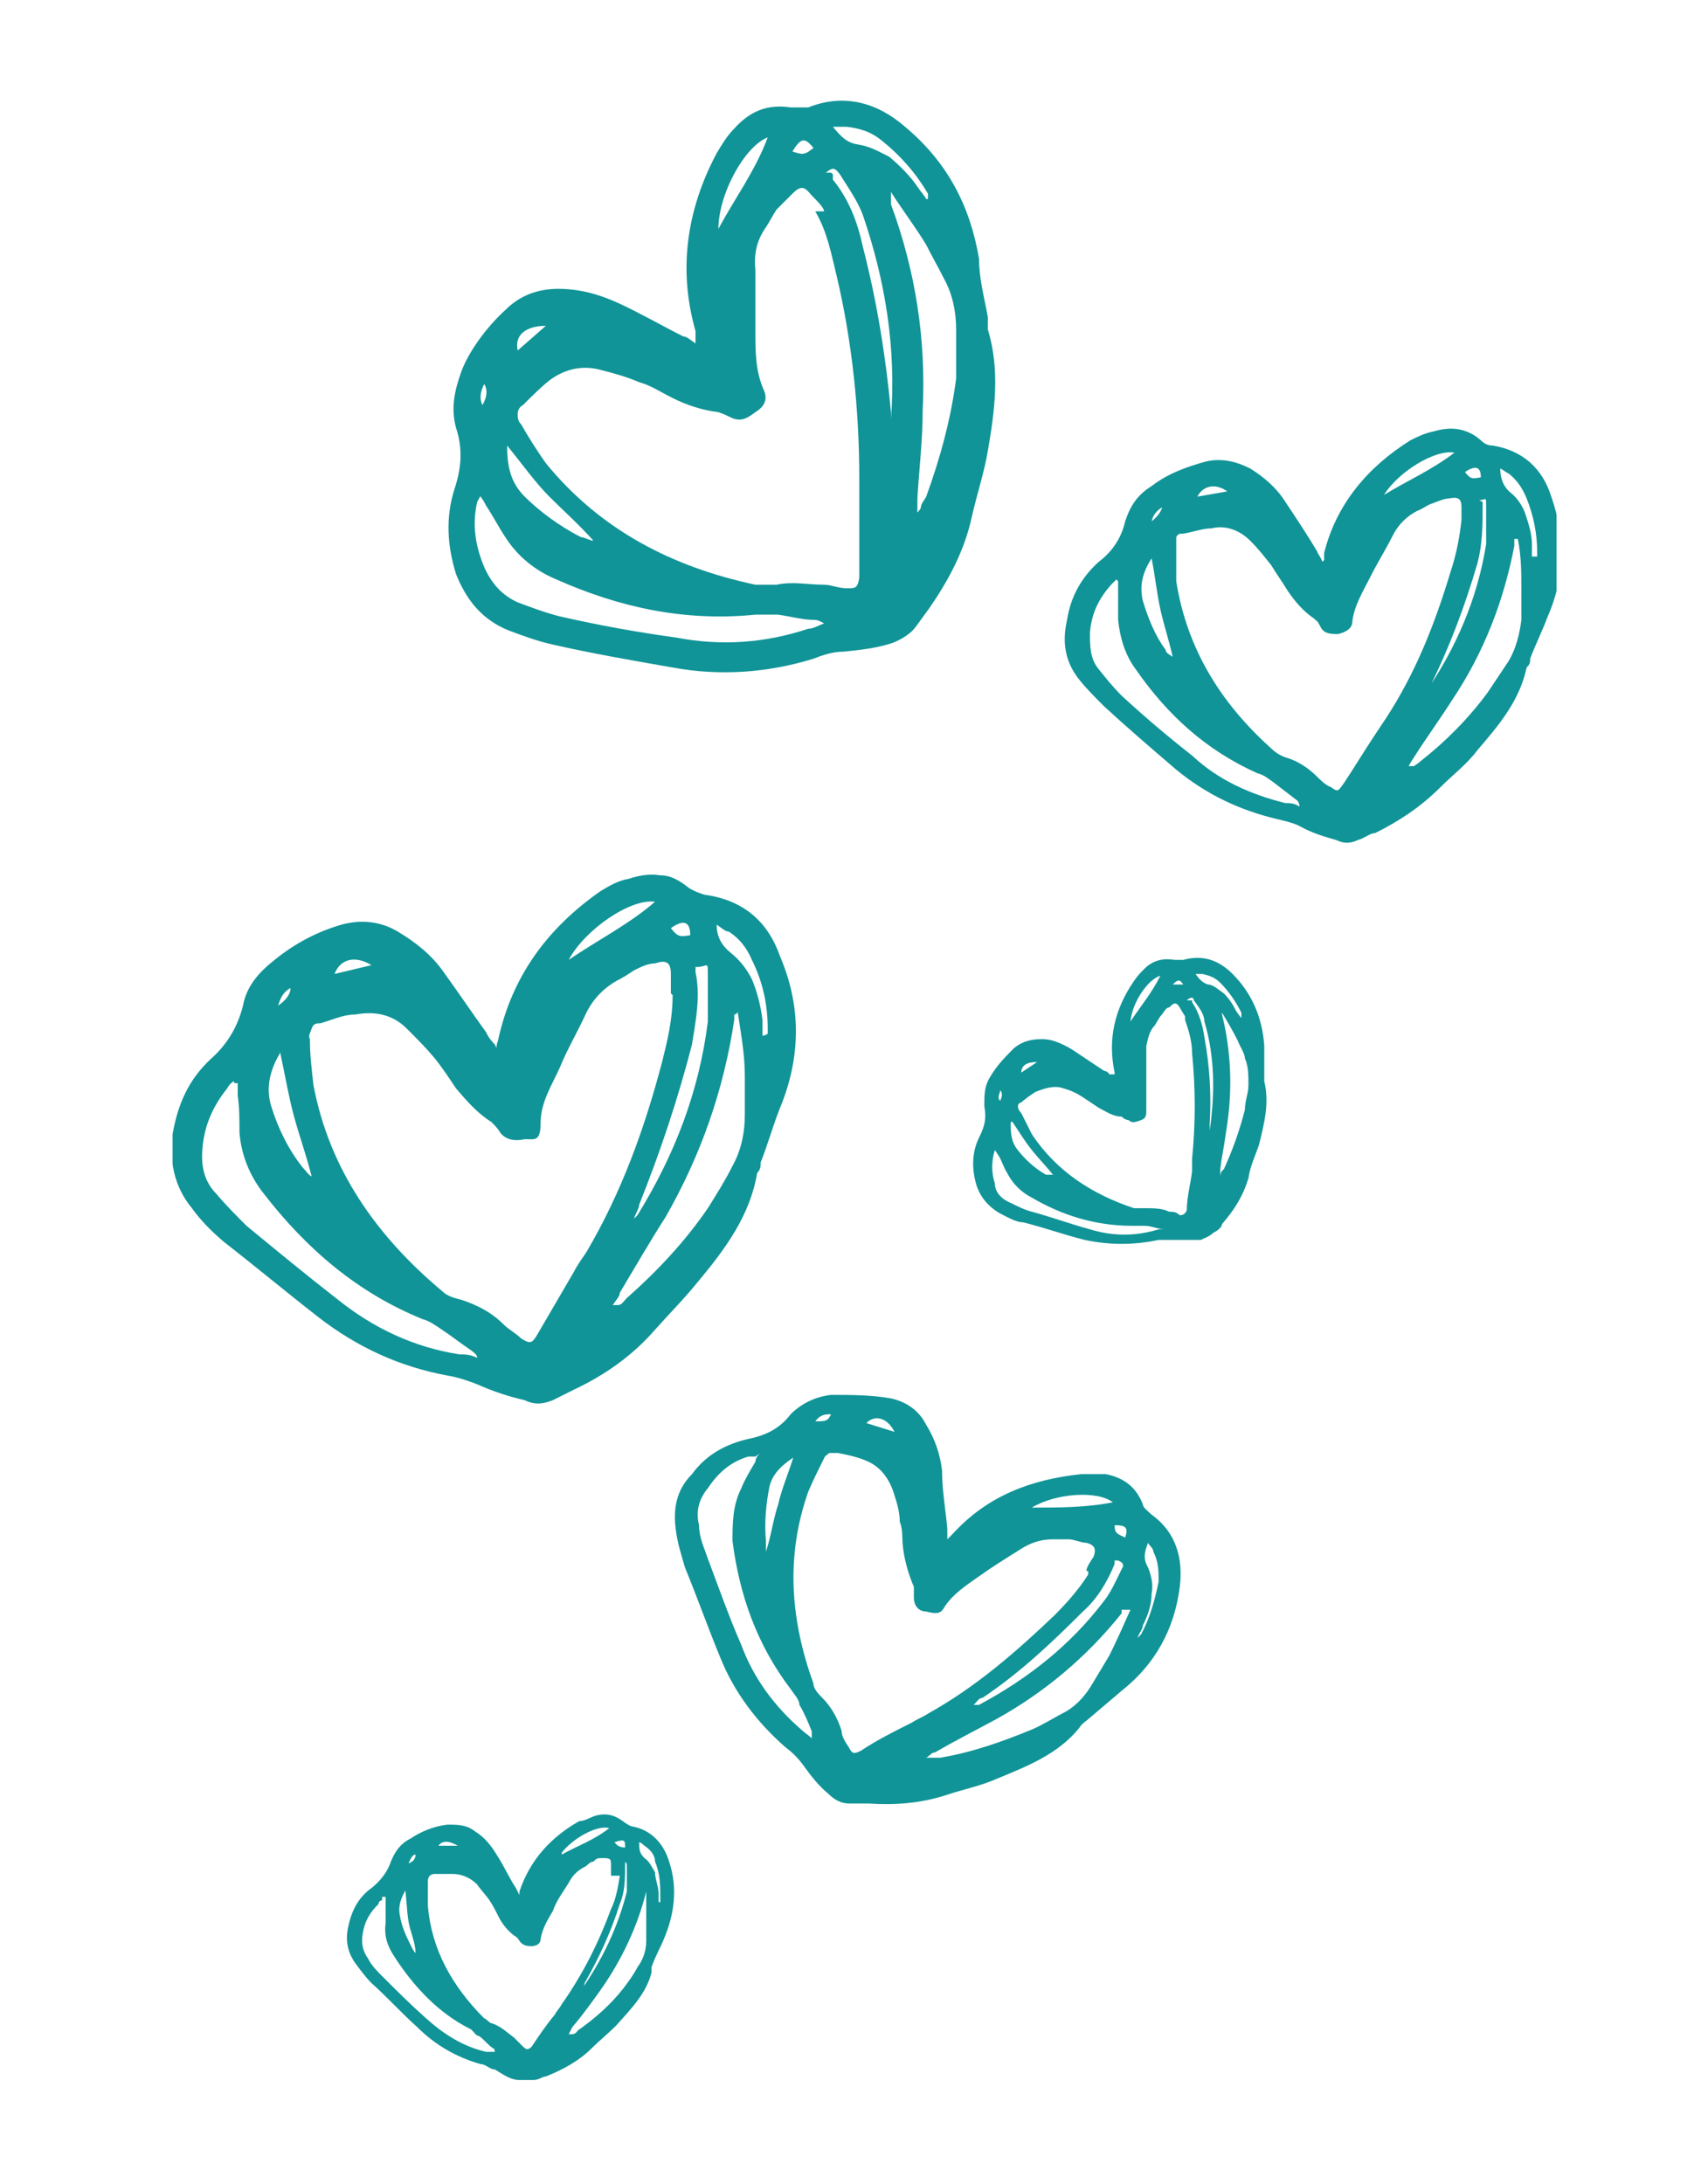
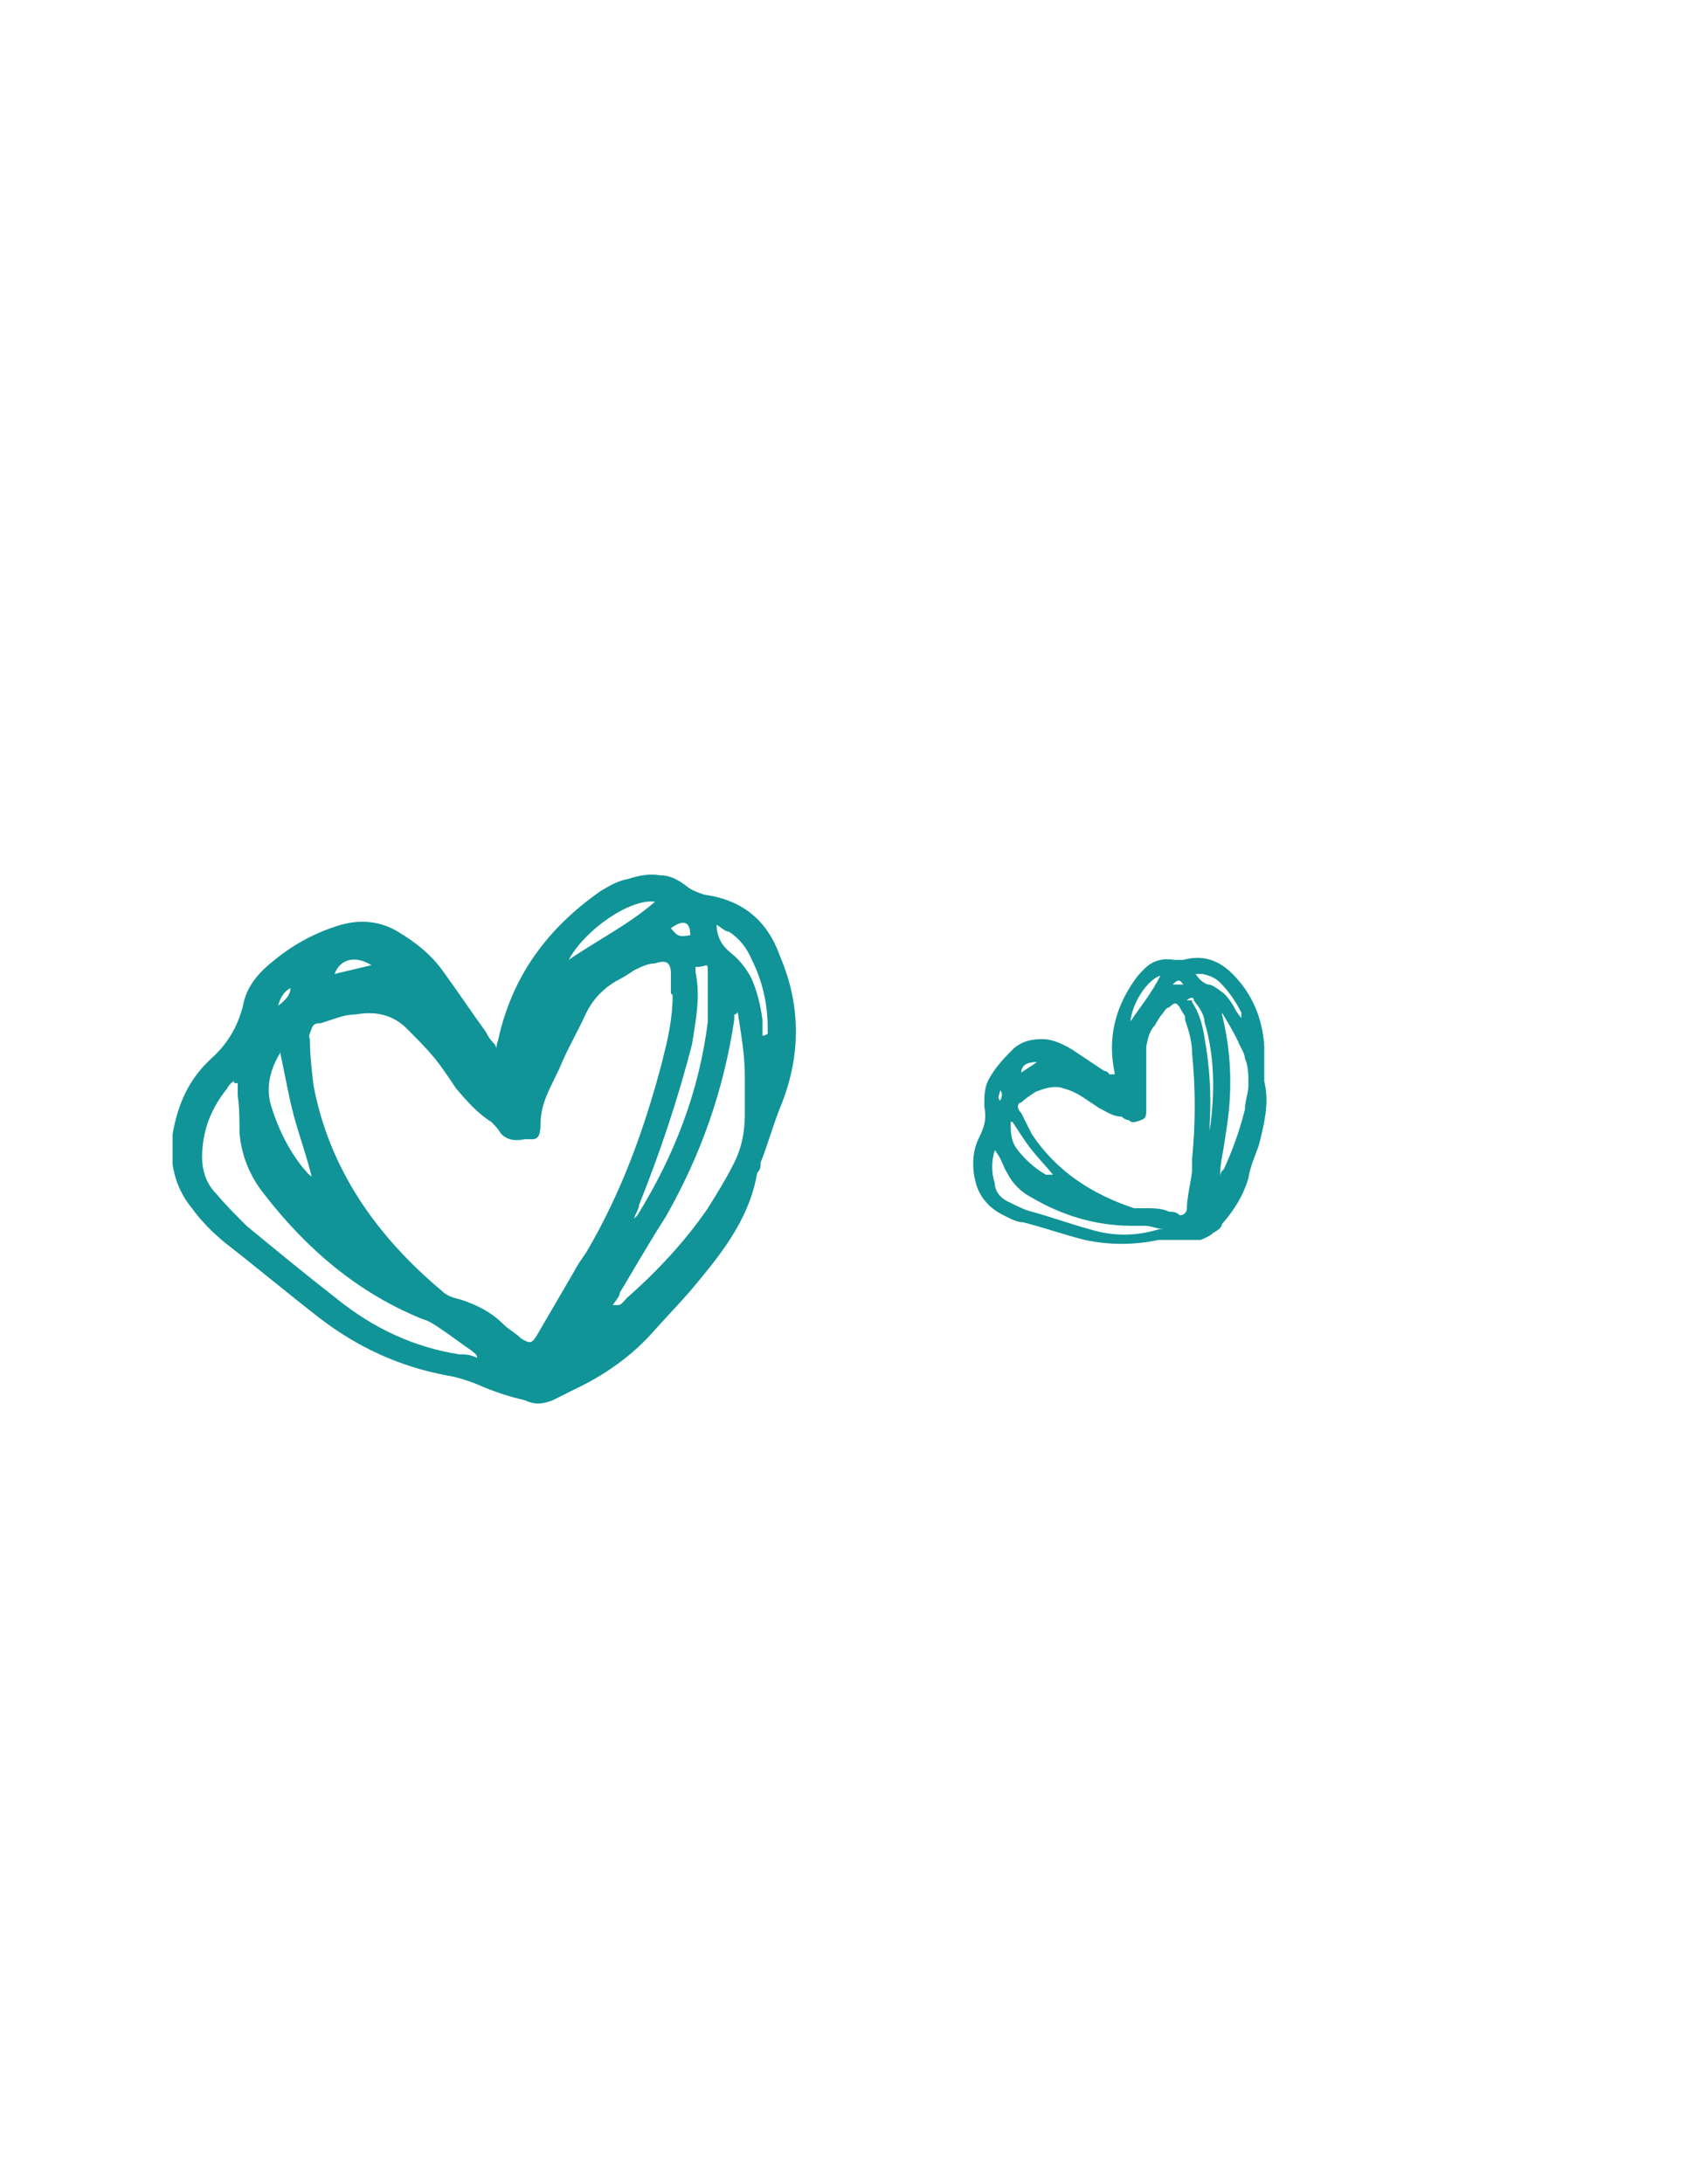
<svg xmlns="http://www.w3.org/2000/svg" id="Layer_1" version="1.1" viewBox="0 0 97 124">
  <defs>
    <style>
      .st0 {
        fill: none;
      }

      .st1 {
        clip-path: url(#clippath-1);
      }

      .st2 {
        clip-path: url(#clippath-2);
      }

      .st3 {
        fill: #109497;
      }

      .st4 {
        clip-path: url(#clippath);
      }
    </style>
    <clipPath id="clippath">
      <rect class="st0" x="9.8" y="49.3" width="36.8" height="31.2" />
    </clipPath>
    <clipPath id="clippath-1">
      <rect class="st0" x="24.3" y="5.2" width="33.5" height="33" />
    </clipPath>
    <clipPath id="clippath-2">
      <rect class="st0" x="60" y="22.6" width="28.4" height="26.8" />
    </clipPath>
  </defs>
  <g class="st4">
    <path class="st3" d="M28.2,59.5c0-.3.1-.4.1-.5.8-3.6,2.8-6.3,5.8-8.4.5-.3,1-.6,1.6-.7.6-.2,1.2-.3,1.8-.2.6,0,1.1.3,1.6.7.3.2.6.3.9.4,2.2.3,3.6,1.5,4.3,3.5,1.2,2.8,1.2,5.7,0,8.6-.4,1-.7,2.1-1.1,3.1,0,.2,0,.4-.2.6-.4,2.4-1.8,4.3-3.3,6.1-.8,1-1.7,1.9-2.5,2.8-1.3,1.5-2.9,2.6-4.6,3.4-.4.2-.8.4-1.2.6-.5.2-1,.3-1.6,0-.9-.2-1.8-.5-2.7-.9-.5-.2-1.1-.4-1.7-.5-2.7-.5-5.1-1.6-7.3-3.3-1.8-1.4-3.6-2.9-5.4-4.3-.7-.6-1.3-1.2-1.8-1.9-1-1.2-1.3-2.7-1.1-4.2.3-1.7.9-3.1,2.2-4.3.9-.8,1.5-1.8,1.8-3,.2-1.1.9-1.9,1.8-2.6,1.1-.9,2.4-1.6,3.8-2,1.1-.3,2.2-.2,3.2.4,1,.6,1.9,1.3,2.6,2.3.8,1.1,1.6,2.3,2.4,3.4.1.2.2.4.5.7h0ZM38.1,56.4c0-.2,0-.7,0-1.1,0-.7-.3-.8-.9-.6-.4,0-.8.2-1.2.4-.3.2-.6.4-1,.6-.7.4-1.3,1-1.7,1.8-.5,1.1-1.1,2.1-1.5,3.1-.5,1.1-1.1,2-1.1,3.2s-.5.8-1,.9-1,0-1.3-.4c-.1-.2-.3-.4-.5-.6-.8-.5-1.4-1.2-2-1.9-.4-.6-.8-1.2-1.2-1.7-.5-.6-1-1.1-1.6-1.7-.8-.8-1.8-1-2.9-.8-.7,0-1.3.3-2,.5-.2,0-.4,0-.5.3s-.2.4-.1.6c0,.9.1,1.7.2,2.6.9,4.8,3.6,8.6,7.3,11.7.3.3.7.4,1.1.5.9.3,1.7.7,2.4,1.4.3.3.7.5,1,.8.5.3.6.3.9-.2.7-1.2,1.4-2.4,2.1-3.6.2-.4.5-.8.7-1.1,2-3.4,3.3-7,4.3-10.8.3-1.2.6-2.4.6-3.8h0ZM13.3,61.4c-.1,0-.3.2-.4.4-.8,1-1.3,2.1-1.4,3.4-.1,1,.1,1.9.8,2.6.5.6,1.1,1.2,1.7,1.8,1.7,1.4,3.4,2.8,5.2,4.2,2,1.6,4.3,2.7,6.9,3.1.3,0,.6,0,1,.2,0-.2-.2-.3-.3-.4-.6-.4-1.1-.8-1.7-1.2-.3-.2-.7-.5-1.1-.6-3.7-1.5-6.6-4-9-7.1-.8-1-1.3-2.2-1.4-3.5,0-.7,0-1.4-.1-2.1v-.7h-.2ZM41.9,57.4s0,.2-.2.2v.3c-.6,4-1.9,7.7-3.9,11.2-.9,1.4-1.7,2.8-2.6,4.3,0,.2-.2.4-.4.7,0,0,.2,0,.3,0,.2,0,.3-.2.5-.4,1.7-1.5,3.3-3.2,4.6-5.1.5-.8,1-1.6,1.4-2.4.5-.9.7-1.9.7-2.9v-2.2c0-1.2-.2-2.3-.4-3.6ZM39.5,54.8h0v.4c.3,1.4,0,2.8-.2,4.1-.8,3.1-1.8,6.1-3,9.1,0,.2-.2.5-.3.8h0s0,0,.2-.2c2.1-3.4,3.5-7,4-11,0-.8,0-1.7,0-2.6s0-.5-.6-.5h-.2ZM15.9,59.8c-.6,1-.8,2-.5,3,.4,1.3,1,2.5,1.8,3.5.2.2.3.4.5.5-.3-1.2-.7-2.3-1-3.4s-.5-2.3-.8-3.7h0ZM32.3,54.5c1.6-1.1,3.4-2,4.9-3.3-1.4-.2-4,1.6-4.9,3.3h0ZM43.6,58.7h0v-.3c0-1.4-.3-2.7-.9-3.9-.3-.7-.7-1.2-1.3-1.6-.2,0-.4-.2-.7-.4,0,.7.3,1.2.8,1.6.5.4.9.9,1.2,1.5.3.7.5,1.5.6,2.3,0,.3,0,.6,0,.9h.1ZM21.1,54.8c-1-.6-1.8-.3-2.1.5l2.1-.5ZM38.1,52.7c.4.5.5.5,1.1.4,0-.8-.4-.9-1.1-.4ZM15.8,57.1q.7-.5.7-1c-.4.2-.6.6-.7,1Z" />
  </g>
-   <path class="st3" d="M53.8,87.4q.2-.2.3-.3c2-2.2,4.5-3.1,7.3-3.4.5,0,.9,0,1.4,0,1,.2,1.7.7,2.1,1.7,0,.2.3.4.5.6,1.4,1,1.8,2.5,1.6,4.1-.3,2.4-1.4,4.4-3.3,5.9-.7.6-1.3,1.1-2,1.7,0,0-.3.2-.4.4-1.2,1.5-3,2.2-4.7,2.9-.9.4-1.9.6-2.8.9-1.5.5-3,.6-4.5.5h-1.1c-.4,0-.8-.2-1.1-.5-.6-.5-1-1-1.5-1.7-.3-.4-.6-.7-1-1-1.6-1.4-2.9-3.1-3.7-5.1-.7-1.7-1.3-3.4-2-5.1-.2-.7-.4-1.3-.5-2-.2-1.3,0-2.4.9-3.3.8-1.1,1.9-1.7,3.2-2,1-.2,1.8-.6,2.4-1.4.6-.6,1.4-1,2.3-1.1,1.1,0,2.3,0,3.4.2.9.2,1.6.7,2,1.5.5.8.8,1.7.9,2.6,0,1.1.2,2.2.3,3.3v.7-.2ZM61.7,89.2c0-.2.2-.5.4-.8.2-.5,0-.7-.4-.8-.3,0-.7-.2-1-.2h-.9c-.7,0-1.3.2-1.9.6-.8.5-1.6,1-2.3,1.5s-1.5,1-2,1.8c-.2.4-.6.3-1,.2-.4,0-.7-.3-.7-.8s0-.4,0-.6c-.3-.7-.5-1.4-.6-2.1s0-1.1-.2-1.6c0-.6-.2-1.2-.4-1.8-.3-.8-.8-1.4-1.6-1.7-.5-.2-1-.3-1.5-.4h-.5c0,0-.3.2-.3.3-.3.6-.6,1.2-.9,1.9-1.3,3.7-1,7.3.3,10.9,0,.3.3.6.5.8.5.5.9,1.2,1.1,1.9,0,.3.2.6.4.9.2.4.3.4.7.2.9-.6,1.9-1.1,2.9-1.6.3-.2.6-.3.9-.5,2.7-1.5,5-3.5,7.2-5.6.7-.7,1.4-1.5,1.9-2.3v-.2ZM42.9,82.7h-.4c-1,.3-1.7.9-2.3,1.8-.5.6-.7,1.3-.5,2.1,0,.7.3,1.3.5,1.9.6,1.6,1.2,3.3,1.9,4.9.7,1.9,1.9,3.5,3.4,4.8.2.2.4.3.6.5v-.4c-.2-.5-.4-1-.7-1.5,0-.3-.3-.6-.5-.9-1.9-2.5-2.9-5.3-3.3-8.4,0-1,0-2,.5-3,.2-.5.5-1,.8-1.5,0,0,0-.3.3-.5l-.3.2ZM63.9,91.4h-.2s0,0,0,.2c-2,2.5-4.4,4.5-7.1,6-1.1.6-2.3,1.2-3.5,1.9-.2,0-.3.2-.5.3h.8c1.8-.3,3.5-.9,5.2-1.6.7-.3,1.3-.7,1.9-1,.7-.4,1.2-1,1.6-1.7.3-.5.6-1,.9-1.5.4-.8.8-1.7,1.2-2.6h-.2ZM63.3,88.6h0v.2c-.4,1-1,2-1.8,2.7-1.8,1.8-3.6,3.5-5.7,4.9-.2,0-.3.2-.5.4h.3c2.8-1.5,5.2-3.4,7.1-5.9.4-.5.7-1.2,1-1.8.2-.3,0-.4-.2-.5h-.2ZM45.3,82.6c-.8.5-1.4,1-1.6,1.8-.2,1-.3,2.1-.2,3.1,0,.2,0,.4,0,.6.3-.9.4-1.8.7-2.7.2-.9.6-1.8.9-2.8h0ZM58.6,85.6c1.5,0,3.1,0,4.6-.3-.9-.7-3.3-.5-4.6.3ZM64.6,93h0s0,0,.2-.2c.5-.9.8-2,1-3,0-.6,0-1.1-.3-1.7,0-.2-.2-.3-.3-.5-.2.5-.3.9,0,1.4.2.5.3,1,.2,1.5,0,.6-.2,1.2-.5,1.8,0,.2-.2.4-.3.7h.1ZM50.8,81.3c-.4-.8-1.1-1-1.6-.5l1.6.5ZM63.3,86.6c0,.5.2.5.6.7.2-.6,0-.7-.6-.7ZM46.3,80.7c.6,0,.7,0,.9-.4-.3,0-.6,0-.9.4Z" />
-   <path class="st3" d="M29.5,107.6v-.2c.6-1.8,1.8-3.1,3.4-4,.3,0,.6-.2.9-.3.7-.2,1.2,0,1.7.4,0,0,.3.2.4.2,1.1.2,1.8,1,2.1,2,.5,1.5.3,3-.3,4.4-.2.5-.5,1-.7,1.6,0,0,0,.2,0,.3-.3,1.2-1.2,2.1-2,3-.5.5-1,.9-1.4,1.3-.7.7-1.6,1.2-2.6,1.6-.2,0-.4.2-.7.2h-.8c-.5,0-.9-.3-1.4-.6-.3,0-.5-.3-.8-.3-1.4-.4-2.6-1.1-3.6-2.1-.9-.8-1.7-1.7-2.6-2.5-.3-.3-.6-.7-.9-1.1-.5-.7-.6-1.4-.4-2.2.2-.9.6-1.6,1.3-2.1.5-.4.9-.9,1.1-1.5.2-.5.5-1,1.1-1.3.6-.4,1.3-.7,2.1-.8.6,0,1.1,0,1.6.4.5.3.9.8,1.2,1.3.4.6.7,1.3,1.1,1.9,0,0,.1.2.2.4h0ZM34.7,106.5v-.6c0-.3,0-.4-.4-.4s-.4,0-.6.2c-.2,0-.3.2-.5.3-.4.2-.7.5-.9.9-.3.5-.7,1-.9,1.6-.3.5-.6,1-.7,1.6,0,.3-.3.4-.5.4s-.5,0-.7-.3c0,0-.1-.2-.3-.3-.4-.3-.7-.7-.9-1.1s-.3-.6-.5-.9-.5-.6-.7-.9c-.4-.4-.9-.6-1.4-.6s-.7,0-1,0-.4.2-.4.4v1.4c.2,2.5,1.4,4.6,3.2,6.4.1,0,.3.3.5.3.5.2.8.5,1.2.8.2.2.3.3.5.5s.3.2.5,0c.4-.6.8-1.2,1.3-1.8.1-.2.3-.4.4-.6,1.2-1.7,2.1-3.5,2.8-5.4.3-.6.4-1.3.5-1.9h-.5ZM21.7,107.9s-.2,0-.2.2c-.5.5-.8,1-.9,1.7-.1.5,0,1,.3,1.4.2.4.5.7.8,1,.8.8,1.6,1.6,2.5,2.4,1,.9,2.1,1.6,3.4,1.9.2,0,.3,0,.5,0,0,0,0-.2-.1-.2-.3-.2-.5-.5-.8-.7-.2,0-.3-.3-.5-.4-1.8-.9-3.2-2.4-4.3-4.1-.4-.6-.6-1.2-.5-1.9v-1.5h-.2ZM36.7,107.2h0v.2c-.5,2-1.4,3.9-2.6,5.6-.5.7-1,1.4-1.6,2.1l-.2.4h.2s.2,0,.3-.2c1-.7,1.9-1.5,2.6-2.4.3-.4.6-.8.8-1.2.3-.4.5-.9.5-1.5s0-.7,0-1.1v-1.9h0ZM35.5,105.8h0c0,.9,0,1.6-.3,2.3-.5,1.6-1.2,3.1-2,4.5,0,0,0,.2-.2.4h0c1.2-1.7,2.1-3.6,2.6-5.6,0-.5,0-.9,0-1.4,0-.2,0-.3-.3-.3h.2ZM23.1,107.2c-.3.5-.5,1-.4,1.5.1.7.4,1.3.7,1.9,0,0,.1.2.2.3,0-.6-.3-1.2-.4-1.8-.1-.6-.1-1.2-.2-1.9h0ZM31.9,105.3c.9-.5,1.8-.8,2.7-1.5-.7-.2-2.1.6-2.7,1.4h0ZM37.5,108h0v-.2c0-.7,0-1.4-.3-2.1,0-.4-.3-.7-.6-.9,0,0-.2-.2-.3-.2,0,.4,0,.6.3.9.3.2.4.5.6.8,0,.4.2.8.2,1.2v.5h0ZM26,104.8c-.5-.3-.9-.3-1.1,0h1.1ZM34.9,104.6q.2.3.6.3c0-.4,0-.5-.6-.3ZM23.2,105.8c.3-.1.4-.3.4-.5-.2,0-.3.3-.4.5Z" />
  <g class="st1">
-     <path class="st3" d="M39.5,19.3c0-.3,0-.4,0-.5-1-3.5-.5-6.9,1.2-10.1.3-.5.6-1,1-1.4.9-1,1.9-1.4,3.2-1.2.3,0,.7,0,1,0,2-.8,3.9-.3,5.5,1.1,2.4,2,3.7,4.5,4.2,7.5,0,1.1.3,2.2.5,3.3,0,.2,0,.4,0,.7.7,2.3.4,4.6,0,6.9-.2,1.2-.6,2.4-.9,3.7-.4,1.9-1.3,3.6-2.4,5.2-.3.4-.5.7-.8,1.1-.3.4-.8.7-1.3.9-.9.3-1.8.4-2.8.5-.6,0-1.2.2-1.7.4-2.6.8-5.3,1-8,.5-2.3-.4-4.6-.8-6.8-1.3-.9-.2-1.7-.5-2.5-.8-1.5-.6-2.4-1.7-3-3.2-.5-1.6-.6-3.2-.1-4.8.4-1.2.5-2.3.1-3.5-.3-1.1-.1-2.1.3-3.2s1.4-2.5,2.5-3.5c.8-.8,1.8-1.2,3-1.2s2.3.3,3.4.8c1.3.6,2.5,1.3,3.7,1.9.2,0,.4.2.7.4h0ZM46.8,12c0-.2-.4-.6-.7-.9-.4-.5-.6-.6-1.1-.1-.3.3-.6.6-.9.9-.2.3-.4.7-.6,1-.5.7-.7,1.5-.6,2.4,0,1.2,0,2.3,0,3.5s0,2.3.5,3.4c.2.5,0,.9-.5,1.2-.4.3-.8.6-1.4.3s-.5-.2-.7-.3c-.9-.1-1.8-.4-2.6-.8s-1.2-.7-1.9-.9c-.7-.3-1.4-.5-2.2-.7-1.1-.3-2.1,0-2.9.6-.5.4-1,.9-1.5,1.4-.2.1-.3.3-.3.5s0,.4.2.6c.4.7.9,1.5,1.4,2.2,3.1,3.8,7.2,5.9,11.9,6.9h1.2c.9-.2,1.8,0,2.7,0,.4,0,.8.2,1.3.2s.6,0,.7-.6c0-1.4,0-2.8,0-4.2v-1.4c0-3.9-.4-7.8-1.3-11.6-.3-1.2-.5-2.4-1.2-3.6h.3ZM27.3,28c0,.2-.1.3-.2.5-.3,1.3-.1,2.5.4,3.7.4.9,1,1.6,1.9,2,.8.3,1.6.6,2.4.8,2.2.5,4.4.9,6.6,1.2,2.6.5,5.1.3,7.5-.5.3,0,.6-.2.9-.3,0,0-.3-.2-.5-.2-.7,0-1.4-.2-2.1-.3h-1.3c-4,.4-7.7-.4-11.3-2-1.2-.5-2.2-1.3-2.9-2.4-.4-.6-.7-1.2-1.1-1.8-.1-.2-.2-.4-.4-.6h0ZM50.6,11v.6c1.4,3.8,2,7.7,1.8,11.7,0,1.7-.2,3.3-.3,5v.8s.2-.2.2-.3c0-.2.2-.4.3-.6.8-2.2,1.4-4.4,1.7-6.7,0-.9,0-1.8,0-2.8s-.2-2-.7-2.9c-.3-.6-.7-1.3-1-1.9-.6-1-1.3-1.9-2-3h0ZM47.3,9.9h0c0,.1,0,.3,0,.3.9,1.1,1.4,2.4,1.7,3.8.8,3.1,1.3,6.2,1.6,9.4v.8h0v-.4c.3-4-.3-7.8-1.6-11.6-.3-.8-.8-1.5-1.3-2.3-.3-.4-.4-.4-.8-.1h.3ZM28.8,25.3c0,1.2.2,2.1,1,2.9s2,1.7,3.2,2.3c.2,0,.5.2.7.2-.8-.9-1.7-1.7-2.5-2.5s-1.5-1.8-2.4-2.9ZM40.8,13c.9-1.7,2.1-3.3,2.8-5.2-1.3.5-2.8,3.2-2.8,5.2ZM52.7,11.4h0c0-.2,0-.3,0-.4-.7-1.2-1.6-2.2-2.6-3-.6-.5-1.2-.7-2-.8h-.8c.5.6.8.9,1.4,1,.7.1,1.2.4,1.8.7.6.5,1.2,1.1,1.6,1.7.2.3.4.5.5.7h.2ZM31,18.5c-1.1,0-1.8.5-1.6,1.4l1.6-1.4ZM45,8.6c.6.2.7.2,1.2-.2-.5-.6-.7-.6-1.2.2ZM27.4,23q.4-.7.1-1.2c-.2.4-.3.8-.1,1.2Z" />
-   </g>
+     </g>
  <g class="st2">
-     <path class="st3" d="M75.2,31.8c0-.2,0-.3,0-.4.7-2.8,2.5-4.9,4.9-6.4.4-.2.8-.4,1.3-.5,1-.3,1.9-.2,2.7.5.2.2.4.3.7.3,1.7.3,2.8,1.3,3.3,2.9.8,2.3.8,4.5-.2,6.8-.3.8-.7,1.6-1,2.4,0,.2,0,.3-.2.5-.4,1.9-1.6,3.3-2.8,4.7-.6.8-1.4,1.4-2.1,2.1-1.1,1.1-2.3,1.9-3.7,2.6-.3,0-.6.3-1,.4-.4.2-.8.2-1.2,0-.7-.2-1.4-.4-2.1-.8-.4-.2-.9-.3-1.3-.4-2.1-.5-4-1.4-5.7-2.8-1.4-1.2-2.8-2.4-4.1-3.6-.5-.5-1-1-1.4-1.5-.8-1-1-2.1-.7-3.4.2-1.3.8-2.4,1.8-3.3.8-.6,1.3-1.4,1.5-2.3.3-.9.7-1.5,1.5-2,.9-.7,2-1.1,3.1-1.4.9-.2,1.7,0,2.5.4.8.5,1.5,1.1,2,1.9.6.9,1.2,1.8,1.8,2.8,0,.1.2.3.3.6h0ZM83,29.7v-.9c0-.5-.2-.6-.7-.5-.3,0-.7.2-1,.3-.3.1-.5.3-.8.4-.6.3-1.1.8-1.4,1.4-.4.8-.9,1.6-1.3,2.4s-.9,1.6-1,2.5c0,.4-.4.6-.8.7-.4,0-.8,0-1-.4s-.2-.3-.4-.5c-.6-.4-1.1-1-1.5-1.6-.3-.5-.6-.9-.9-1.4-.4-.5-.7-.9-1.2-1.4-.6-.6-1.4-.9-2.2-.7-.5,0-1,.2-1.6.3-.2,0-.3,0-.4.2,0,.1,0,.3,0,.4,0,.7,0,1.4,0,2.1.6,3.8,2.5,6.9,5.4,9.5.2.2.5.4.8.5.7.2,1.3.6,1.8,1.1.2.2.5.5.8.6.4.3.4.2.7-.2.6-.9,1.2-1.9,1.8-2.8.2-.3.4-.6.6-.9,1.7-2.6,2.8-5.4,3.7-8.4.3-.9.5-1.9.6-2.9v.2ZM63.4,32.9c0,0-.2.2-.3.3-.7.8-1.1,1.6-1.2,2.7,0,.8,0,1.5.5,2.1.4.5.8,1,1.3,1.5,1.3,1.2,2.6,2.3,4,3.4,1.5,1.4,3.3,2.2,5.3,2.7.3,0,.5,0,.8.2,0,0,0-.3-.2-.4-.4-.3-.9-.7-1.3-1-.3-.2-.5-.4-.9-.5-2.9-1.3-5.1-3.3-6.9-5.9-.6-.8-.9-1.8-1-2.8v-2.2h0ZM86,30.6q0,.1,0,.2v.2c-.6,3.1-1.7,6-3.5,8.7-.7,1.1-1.5,2.2-2.2,3.3,0,0-.2.3-.3.5h.3c0,0,.3-.2.4-.3,1.4-1.1,2.7-2.4,3.8-3.9.4-.6.8-1.2,1.2-1.8.4-.7.6-1.5.7-2.3v-1.7c0-1,0-1.9-.2-2.9h-.1ZM84.2,28.5h0v.2c0,1.1,0,2.2-.3,3.3-.7,2.4-1.6,4.8-2.7,7,0,.2-.2.4-.3.6h0s0,0,0-.2c1.8-2.6,3-5.4,3.5-8.5,0-.7,0-1.4,0-2.1s0-.4-.4-.4h0ZM65.4,31.7c-.5.8-.7,1.5-.5,2.4.3,1,.7,2,1.3,2.8,0,.2.3.3.4.4-.2-.9-.5-1.8-.7-2.7s-.3-1.9-.5-2.9h0ZM78.6,28.1c1.3-.8,2.7-1.4,4-2.4-1.1-.2-3.2,1.1-4,2.4h0ZM87.3,31.7h0v-.3c0-1.1-.2-2.1-.6-3.1-.2-.5-.5-1-1-1.4-.2-.1-.3-.2-.5-.3,0,.6.2,1,.5,1.3.4.3.7.7.9,1.2.2.6.4,1.2.4,1.8v.7h.3ZM69.7,27.9c-.7-.5-1.4-.3-1.7.3l1.7-.3ZM83.2,26.8c.3.4.4.4.9.3,0-.6-.3-.7-.9-.3h0ZM65.4,29.6q.5-.4.6-.8c-.3.2-.5.4-.6.8h0Z" />
-   </g>
+     </g>
  <path class="st3" d="M63.3,61.2v-.3c-.4-1.9,0-3.6,1.1-5.2.2-.3.4-.5.6-.7.5-.5,1.1-.6,1.7-.5h.5c1.1-.3,2,0,2.8.8,1.1,1.1,1.7,2.5,1.8,4.1v2c.3,1.2,0,2.4-.3,3.6-.2.6-.5,1.2-.6,1.9-.3,1-.8,1.8-1.5,2.6,0,.2-.3.4-.5.5-.2.2-.5.3-.7.4-.5,0-1,0-1.5,0s-.6,0-.9,0c-1.4.3-2.8.3-4.2,0-1.2-.3-2.3-.7-3.5-1-.4,0-.9-.3-1.3-.5-.7-.4-1.2-1-1.4-1.8s-.2-1.7.2-2.5.4-1.2.3-1.8c0-.6,0-1.1.3-1.6.4-.7.9-1.2,1.4-1.7.5-.4,1-.5,1.6-.5s1.2.3,1.7.6c.6.4,1.2.8,1.8,1.2,0,0,.2,0,.3.2h.3ZM67.3,57.7c0,0-.2-.3-.3-.5-.2-.3-.3-.3-.6,0-.2,0-.3.3-.5.5,0,0-.2.3-.3.5-.3.3-.4.7-.5,1.2,0,.6,0,1.2,0,1.8,0,.6,0,1.2,0,1.8,0,.3,0,.5-.3.6s-.5.2-.7,0c0,0-.2,0-.4-.2-.5,0-.9-.3-1.3-.5-.3-.2-.6-.4-.9-.6-.3-.2-.7-.4-1.1-.5-.5-.2-1.1,0-1.6.2-.3.2-.6.4-.8.6-.2,0-.3.3,0,.6.2.4.4.8.6,1.2,1.4,2.1,3.4,3.4,5.8,4.2h.6c.5,0,1,0,1.4.2.2,0,.4,0,.6.2q.3,0,.4-.3c0-.7.2-1.4.3-2.2,0-.2,0-.4,0-.7.2-2,.2-4,0-6,0-.7-.2-1.3-.4-1.9h0ZM56.5,65s0,.2,0,.3c-.2.6-.2,1.3,0,1.9,0,.5.4.9.9,1.1.4.2.8.4,1.2.5,1.1.3,2.2.7,3.3,1,1.3.4,2.6.4,3.9,0h.5s0,0-.2,0c-.3,0-.7-.2-1.1-.2h-.7c-2.1,0-4-.6-5.7-1.6-.6-.3-1.1-.8-1.4-1.4-.2-.3-.3-.7-.5-1l-.2-.3v-.3ZM69.4,57.4h0v.2c.5,2,.6,4.1.3,6.2s-.3,1.7-.4,2.6v.4h0c0,0,0-.3.2-.4.5-1.1.9-2.2,1.2-3.4,0-.5.2-.9.2-1.4s0-1.1-.2-1.5c0-.3-.3-.7-.4-1-.3-.6-.6-1.1-.9-1.6h0ZM67.7,56.7h0v.2c.4.6.6,1.3.7,2,.3,1.6.4,3.3.3,4.9v.4h0c.3-2.1.3-4.2-.3-6.2,0-.4-.3-.8-.6-1.2,0-.2-.2-.2-.4,0h.3ZM57.4,63.7c0,.6,0,1.1.4,1.6s.9,1,1.6,1.4c0,0,.2,0,.4,0-.4-.5-.8-.9-1.2-1.4s-.7-1-1.1-1.6h-.1ZM64.2,58c.6-.9,1.2-1.6,1.7-2.6-.7.2-1.6,1.5-1.7,2.6ZM70.5,57.7h0v-.2c-.3-.6-.7-1.2-1.2-1.7-.3-.3-.6-.4-1-.5h-.4c.2.3.4.5.7.6.3,0,.6.3.9.5.3.3.5.6.7,1,0,0,.2.3.3.4h0ZM58.9,60.3c-.6,0-.9.2-.9.6l.9-.6ZM66.6,55.9q.3,0,.6,0c-.2-.3-.3-.3-.6,0ZM56.8,62.5q.2-.4,0-.6c0,.2-.2.4,0,.6Z" />
</svg>